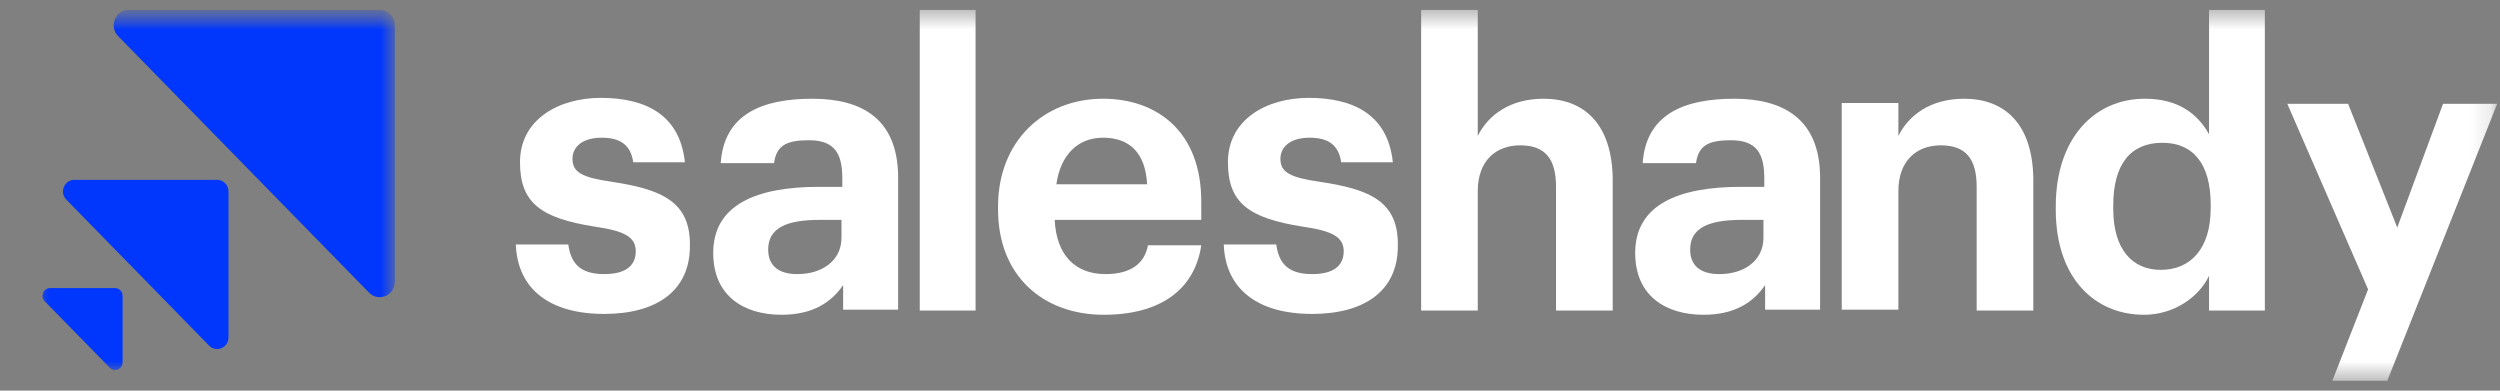
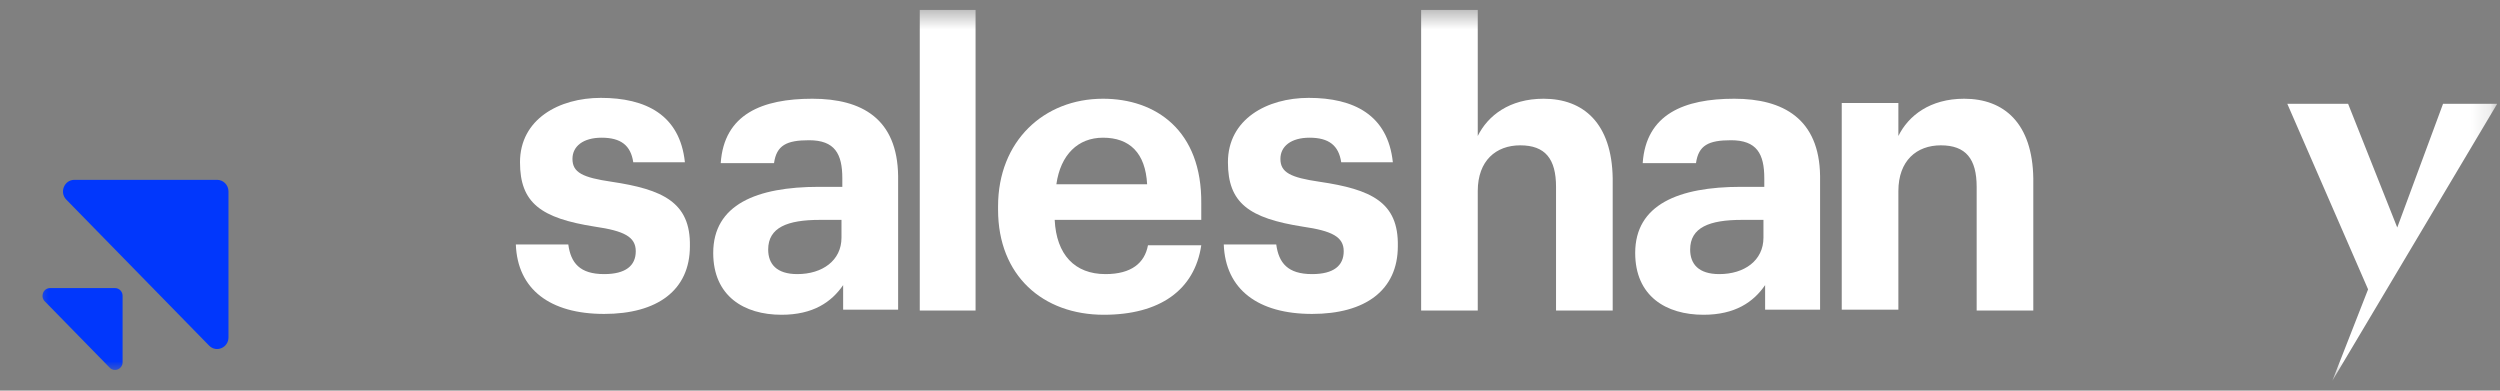
<svg xmlns="http://www.w3.org/2000/svg" width="128" height="20" viewBox="0 0 128 20" fill="none">
  <rect x="0" y="0" width="128" height="20" fill="#808080" stroke="none" />
  <g clip-path="url(#clip0_1466_4348)">
    <mask id="mask0_1466_4348" style="mask-type:luminance" maskUnits="userSpaceOnUse" x="0" y="0" width="128" height="20">
      <path d="M127.856 0.5H0.856V19.5H127.856V0.5Z" fill="white" />
    </mask>
    <g mask="url(#mask0_1466_4348)">
      <path d="M31.314 9.306C29.822 9.089 29.31 8.829 29.31 8.135C29.31 7.484 29.865 7.05 30.803 7.05C31.784 7.05 32.295 7.441 32.423 8.308H35.067C34.811 5.879 33.063 5.011 30.76 5.011C28.628 5.011 26.624 6.096 26.624 8.308C26.624 10.39 27.69 11.171 30.462 11.605C31.954 11.822 32.551 12.126 32.551 12.863C32.551 13.601 32.039 14.034 30.931 14.034C29.694 14.034 29.225 13.47 29.097 12.516H26.411C26.496 14.815 28.159 16.073 30.931 16.073C33.66 16.073 35.323 14.858 35.323 12.603C35.365 10.347 33.916 9.696 31.314 9.306Z" fill="white" />
      <path d="M41.592 5.055C39.033 5.055 37.071 5.836 36.901 8.352H39.63C39.758 7.441 40.27 7.18 41.421 7.18C42.743 7.18 43.127 7.874 43.127 9.132V9.566H41.933C38.734 9.566 36.517 10.477 36.517 12.95C36.517 15.162 38.095 16.116 40.014 16.116C41.634 16.116 42.572 15.466 43.169 14.598V15.856H45.984V9.002C45.941 6.096 44.15 5.055 41.592 5.055ZM43.084 12.169C43.084 13.34 42.103 14.034 40.824 14.034C39.758 14.034 39.331 13.514 39.331 12.776C39.331 11.648 40.312 11.258 41.975 11.258H43.084V12.169Z" fill="white" />
      <path d="M49.949 0.5H47.092V15.899H49.949V0.5Z" fill="white" />
      <path d="M56.474 5.055C53.446 5.055 51.101 7.224 51.101 10.564V10.737C51.101 14.121 53.403 16.116 56.516 16.116C59.373 16.116 61.164 14.858 61.505 12.559H58.776C58.606 13.47 57.923 14.034 56.602 14.034C55.024 14.034 54.086 13.036 54 11.258H61.505V10.434C61.548 6.66 59.16 5.055 56.474 5.055ZM54.086 9.436C54.299 7.918 55.194 7.05 56.474 7.05C57.838 7.05 58.648 7.831 58.733 9.436H54.086Z" fill="white" />
      <path d="M67.561 9.306C66.069 9.089 65.557 8.829 65.557 8.135C65.557 7.484 66.111 7.05 67.049 7.05C68.03 7.05 68.542 7.441 68.67 8.308H71.314C71.058 5.879 69.309 5.011 67.007 5.011C64.875 5.011 62.87 6.096 62.87 8.308C62.87 10.39 63.937 11.171 66.708 11.605C68.201 11.822 68.798 12.126 68.798 12.863C68.798 13.601 68.286 14.034 67.177 14.034C65.941 14.034 65.472 13.47 65.344 12.516H62.657C62.742 14.815 64.406 16.073 67.177 16.073C69.906 16.073 71.569 14.858 71.569 12.603C71.612 10.347 70.205 9.696 67.561 9.306Z" fill="white" />
      <path d="M79.031 5.055C77.282 5.055 76.174 5.922 75.661 6.963V0.5H72.762V15.899H75.661V9.783C75.661 8.221 76.599 7.441 77.836 7.441C79.116 7.441 79.669 8.135 79.669 9.566V15.899H82.57V9.132C82.527 6.313 81.077 5.055 79.031 5.055Z" fill="white" />
      <path d="M88.796 5.055C86.238 5.055 84.277 5.836 84.106 8.352H86.835C86.963 7.441 87.474 7.18 88.626 7.18C89.948 7.18 90.332 7.874 90.332 9.132V9.566H89.138C85.939 9.566 83.722 10.477 83.722 12.95C83.722 15.162 85.3 16.116 87.219 16.116C88.839 16.116 89.777 15.466 90.374 14.598V15.856H93.188V9.002C93.147 6.096 91.312 5.055 88.796 5.055ZM90.289 12.169C90.289 13.34 89.309 14.034 88.028 14.034C86.963 14.034 86.536 13.514 86.536 12.776C86.536 11.648 87.517 11.258 89.18 11.258H90.289V12.169Z" fill="white" />
      <path d="M100.566 5.055C98.818 5.055 97.709 5.922 97.197 6.963V5.272H94.297V15.856H97.197V9.783C97.197 8.221 98.135 7.441 99.371 7.441C100.651 7.441 101.205 8.135 101.205 9.566V15.899H104.105V9.132C104.062 6.313 102.612 5.055 100.566 5.055Z" fill="white" />
-       <path d="M113.103 6.877C112.506 5.792 111.482 5.055 109.819 5.055C107.219 5.055 105.256 7.094 105.256 10.564V10.737C105.256 14.251 107.26 16.116 109.776 16.116C111.312 16.116 112.591 15.205 113.103 14.121V15.899H115.96V0.5H113.103V6.877ZM113.188 10.651C113.188 12.776 112.122 13.817 110.63 13.817C109.179 13.817 108.198 12.776 108.198 10.694V10.521C108.198 8.395 109.094 7.31 110.715 7.31C112.292 7.31 113.188 8.395 113.188 10.477V10.651Z" fill="white" />
-       <path d="M125.084 5.315L122.739 11.649L120.223 5.315H117.11L121.246 14.815L119.413 19.5H122.228L127.856 5.315H125.084Z" fill="white" />
+       <path d="M125.084 5.315L122.739 11.649L120.223 5.315H117.11L121.246 14.815L119.413 19.5L127.856 5.315H125.084Z" fill="white" />
      <mask id="mask1_1466_4348" style="mask-type:luminance" maskUnits="userSpaceOnUse" x="1" y="0" width="20" height="20">
        <path d="M20.216 0.5H1.63V19.5H20.216V0.5Z" fill="white" />
      </mask>
      <g mask="url(#mask1_1466_4348)">
-         <path d="M6.598 0.5C5.908 0.5 5.562 1.353 6.05 1.851L18.894 14.982C19.382 15.481 20.216 15.127 20.216 14.422V1.292C20.216 0.854 19.869 0.5 19.442 0.5H6.598Z" fill="#0137FC" />
        <path d="M10.706 17.695C11.072 18.069 11.698 17.804 11.698 17.275V9.802C11.698 9.474 11.438 9.208 11.117 9.208H3.807C3.29 9.208 3.03 9.848 3.396 10.222L10.706 17.695Z" fill="#0137FC" />
        <path d="M5.616 18.824C5.86 19.074 6.277 18.897 6.277 18.544V15.146C6.277 14.927 6.103 14.75 5.89 14.75H2.565C2.22 14.75 2.048 15.176 2.291 15.426L5.616 18.824Z" fill="#0137FC" />
      </g>
    </g>
  </g>
  <defs>
    <clipPath id="clip0_1466_4348">
      <rect width="127" height="19" fill="white" transform="translate(0.856 0.5)" />
    </clipPath>
  </defs>
</svg>